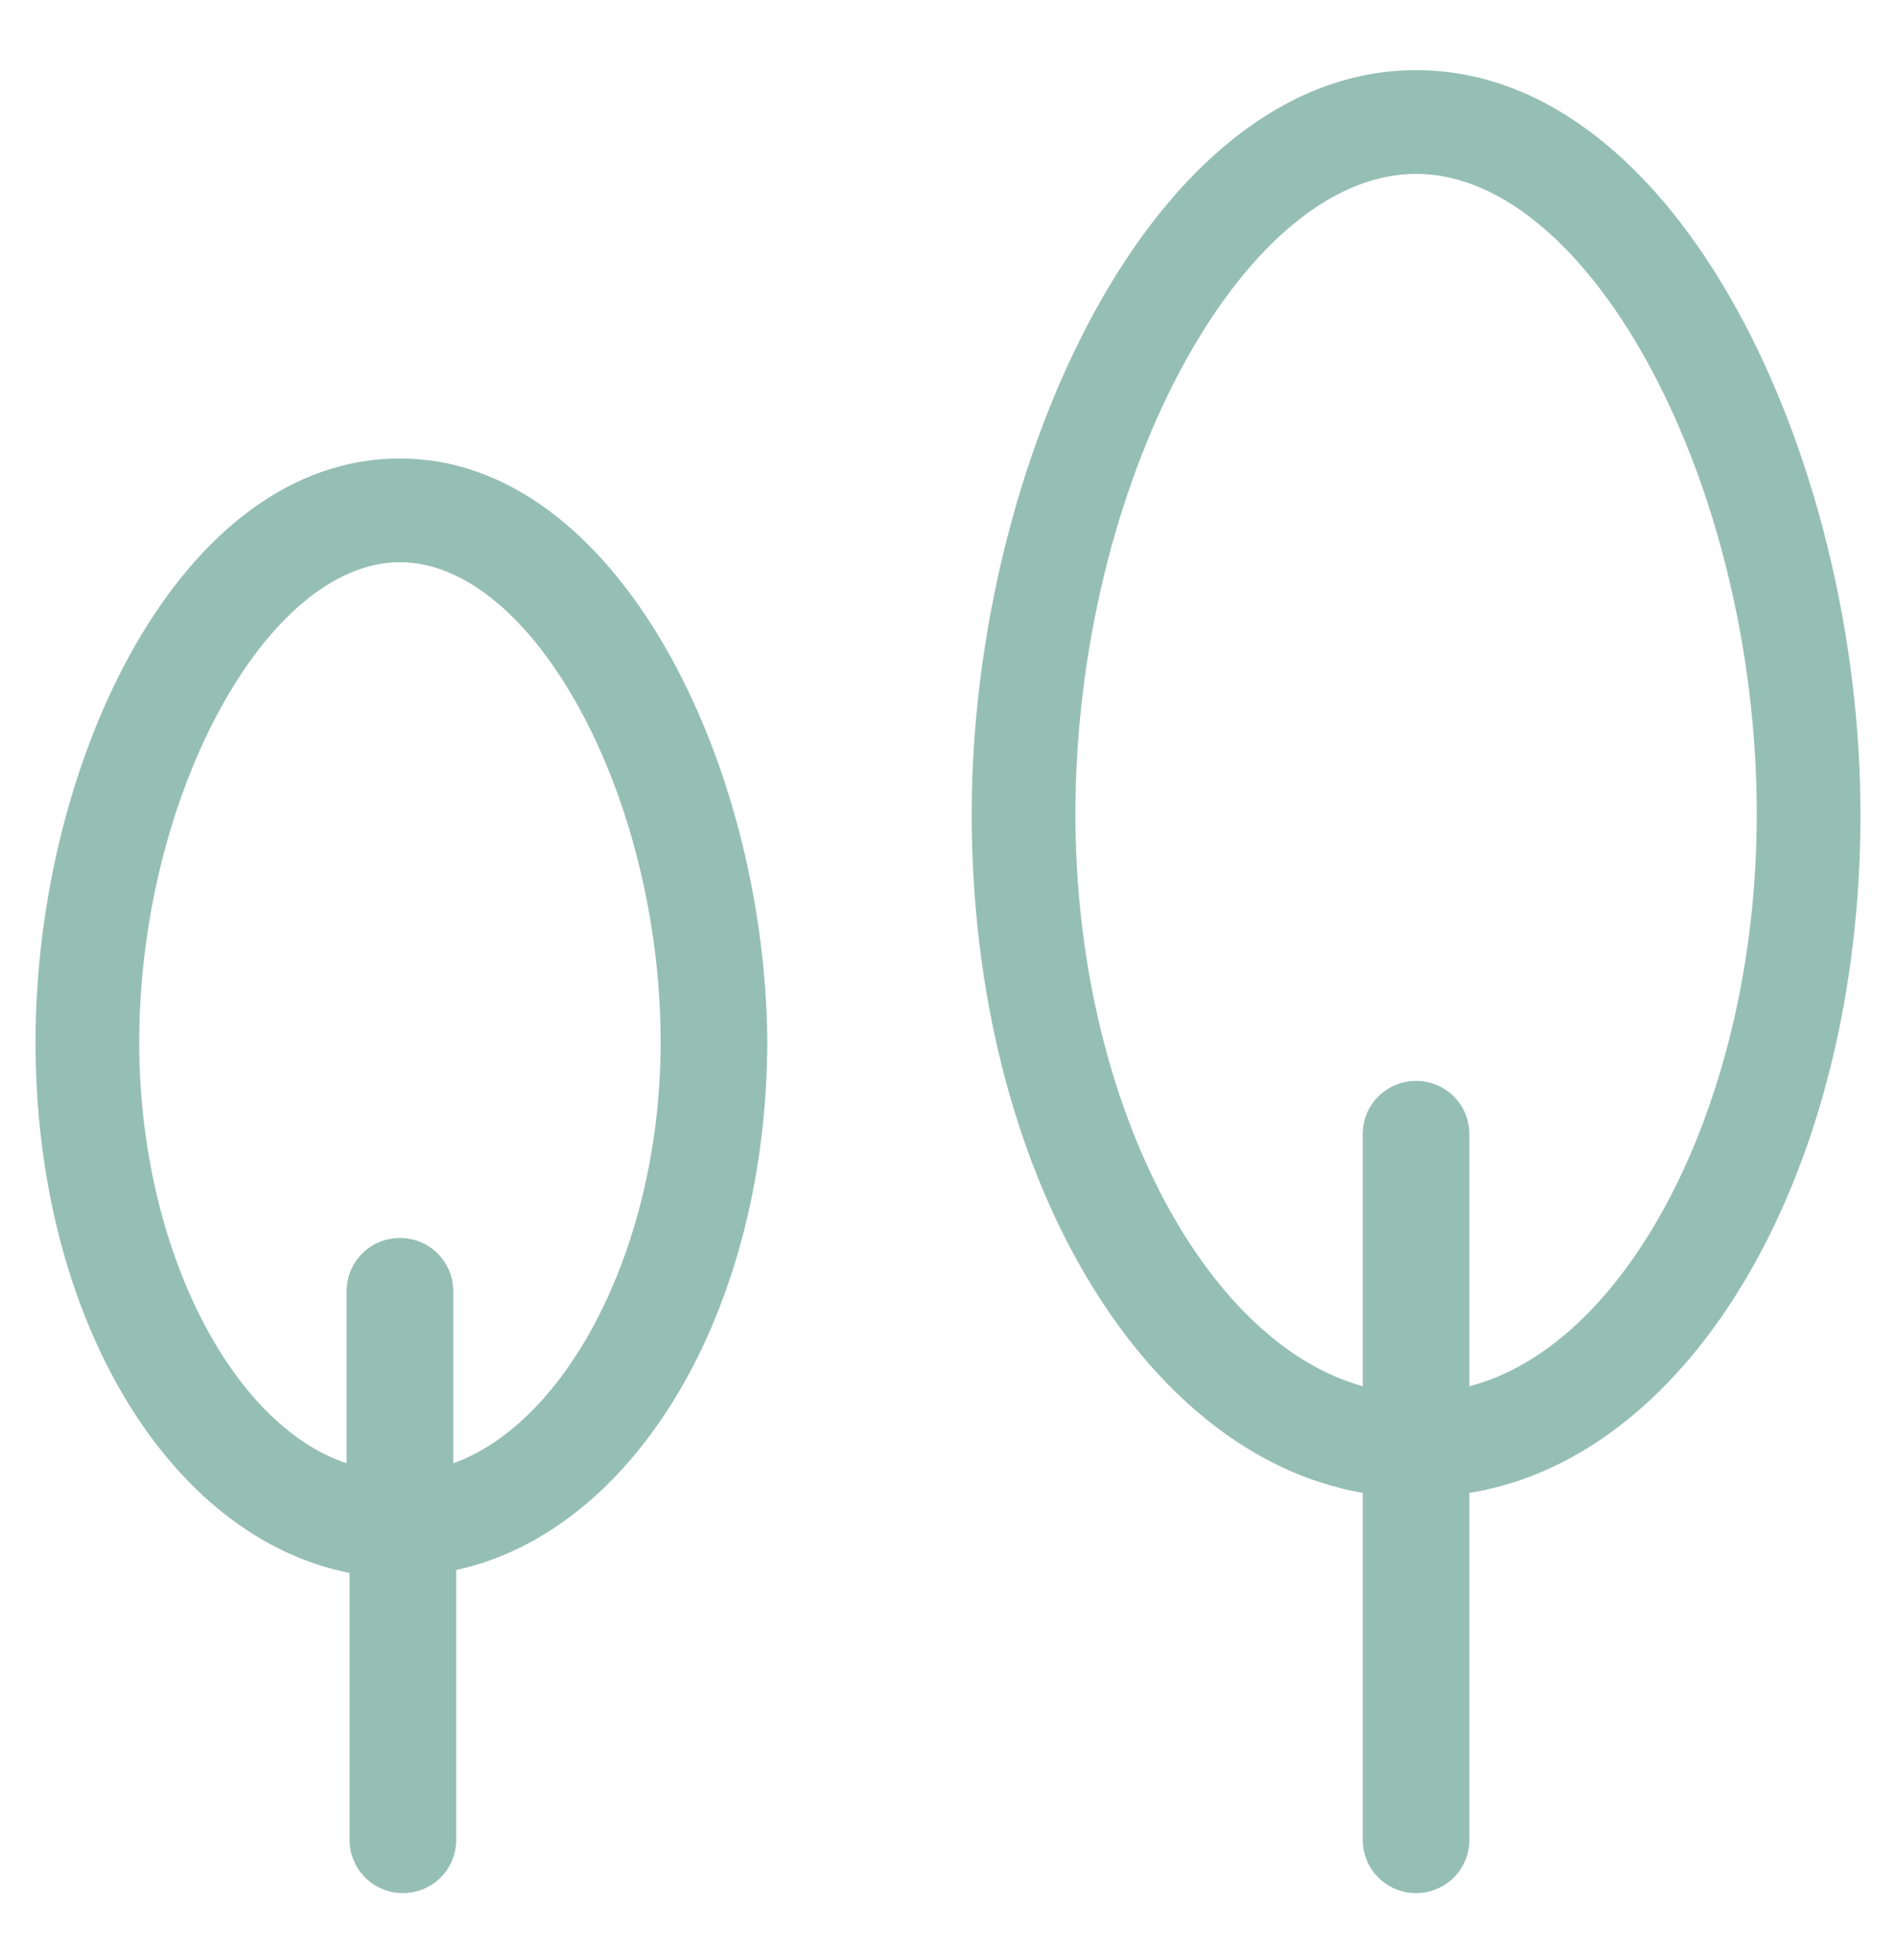
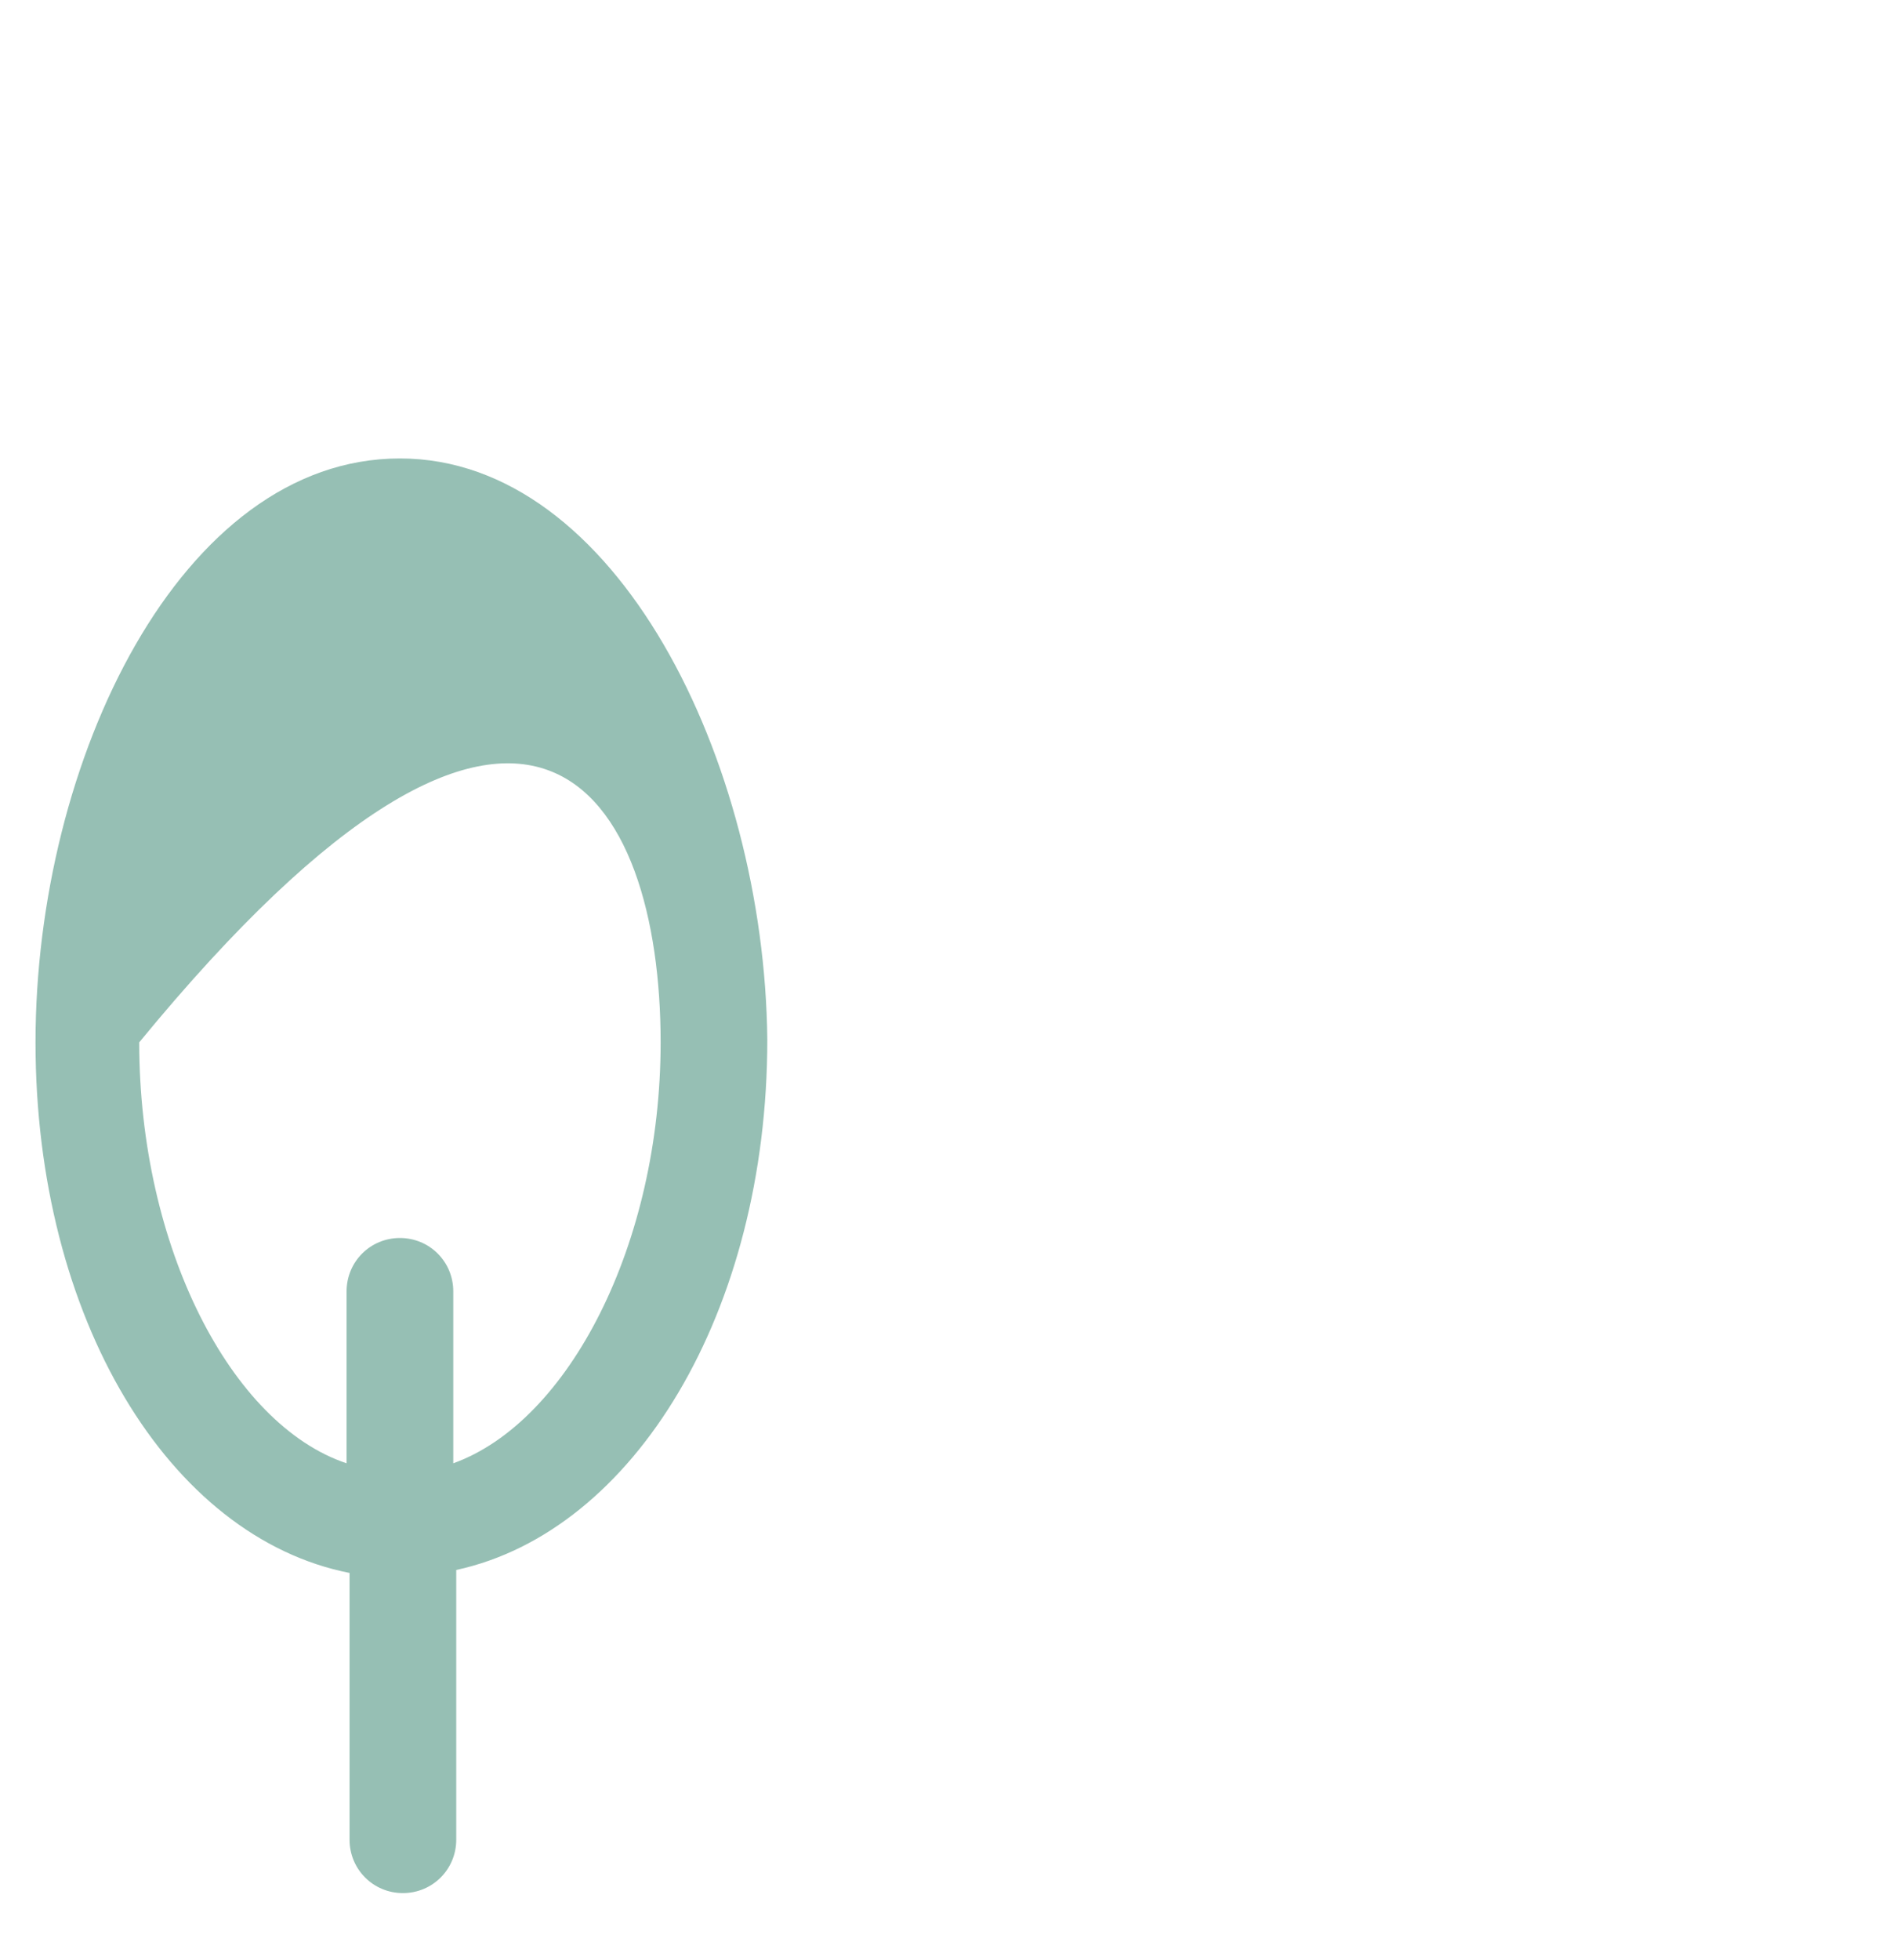
<svg xmlns="http://www.w3.org/2000/svg" width="30" height="31" viewBox="0 0 30 31" fill="none">
-   <path d="M6.328 7.25C2.859 7.25 0.562 12.031 0.562 16.484C0.562 20.844 2.672 24.312 5.531 24.875V29.094C5.531 29.562 5.906 29.938 6.375 29.938C6.844 29.938 7.219 29.562 7.219 29.094V24.828C10.031 24.219 12.141 20.75 12.141 16.438C12.094 12.031 9.75 7.25 6.328 7.25ZM7.172 23.141V20.422C7.172 19.953 6.797 19.578 6.328 19.578C5.859 19.578 5.484 19.953 5.484 20.422V23.141C3.656 22.531 2.203 19.719 2.203 16.484C2.203 12.594 4.219 8.891 6.328 8.891C8.438 8.891 10.453 12.594 10.453 16.484C10.453 19.672 9 22.484 7.172 23.141Z" fill="#96BFB4" />
-   <path d="M29.438 12.875C29.438 7.297 26.578 1.109 22.406 1.109C18.234 1.109 15.375 7.344 15.375 12.875C15.375 18.5 18.047 23 21.562 23.609V29.094C21.562 29.562 21.938 29.938 22.406 29.938C22.875 29.938 23.25 29.562 23.25 29.094V23.609C26.766 23.047 29.438 18.547 29.438 12.875ZM23.25 21.922V17.938C23.25 17.469 22.875 17.094 22.406 17.094C21.938 17.094 21.562 17.469 21.562 17.938V21.922C19.031 21.219 17.016 17.375 17.016 12.875C17.016 7.672 19.641 2.75 22.406 2.75C25.172 2.75 27.797 7.672 27.797 12.875C27.797 17.375 25.781 21.266 23.25 21.922Z" fill="#96BFB4" />
+   <path d="M6.328 7.25C2.859 7.25 0.562 12.031 0.562 16.484C0.562 20.844 2.672 24.312 5.531 24.875V29.094C5.531 29.562 5.906 29.938 6.375 29.938C6.844 29.938 7.219 29.562 7.219 29.094V24.828C10.031 24.219 12.141 20.75 12.141 16.438C12.094 12.031 9.75 7.25 6.328 7.25ZM7.172 23.141V20.422C7.172 19.953 6.797 19.578 6.328 19.578C5.859 19.578 5.484 19.953 5.484 20.422V23.141C3.656 22.531 2.203 19.719 2.203 16.484C8.438 8.891 10.453 12.594 10.453 16.484C10.453 19.672 9 22.484 7.172 23.141Z" fill="#96BFB4" />
</svg>